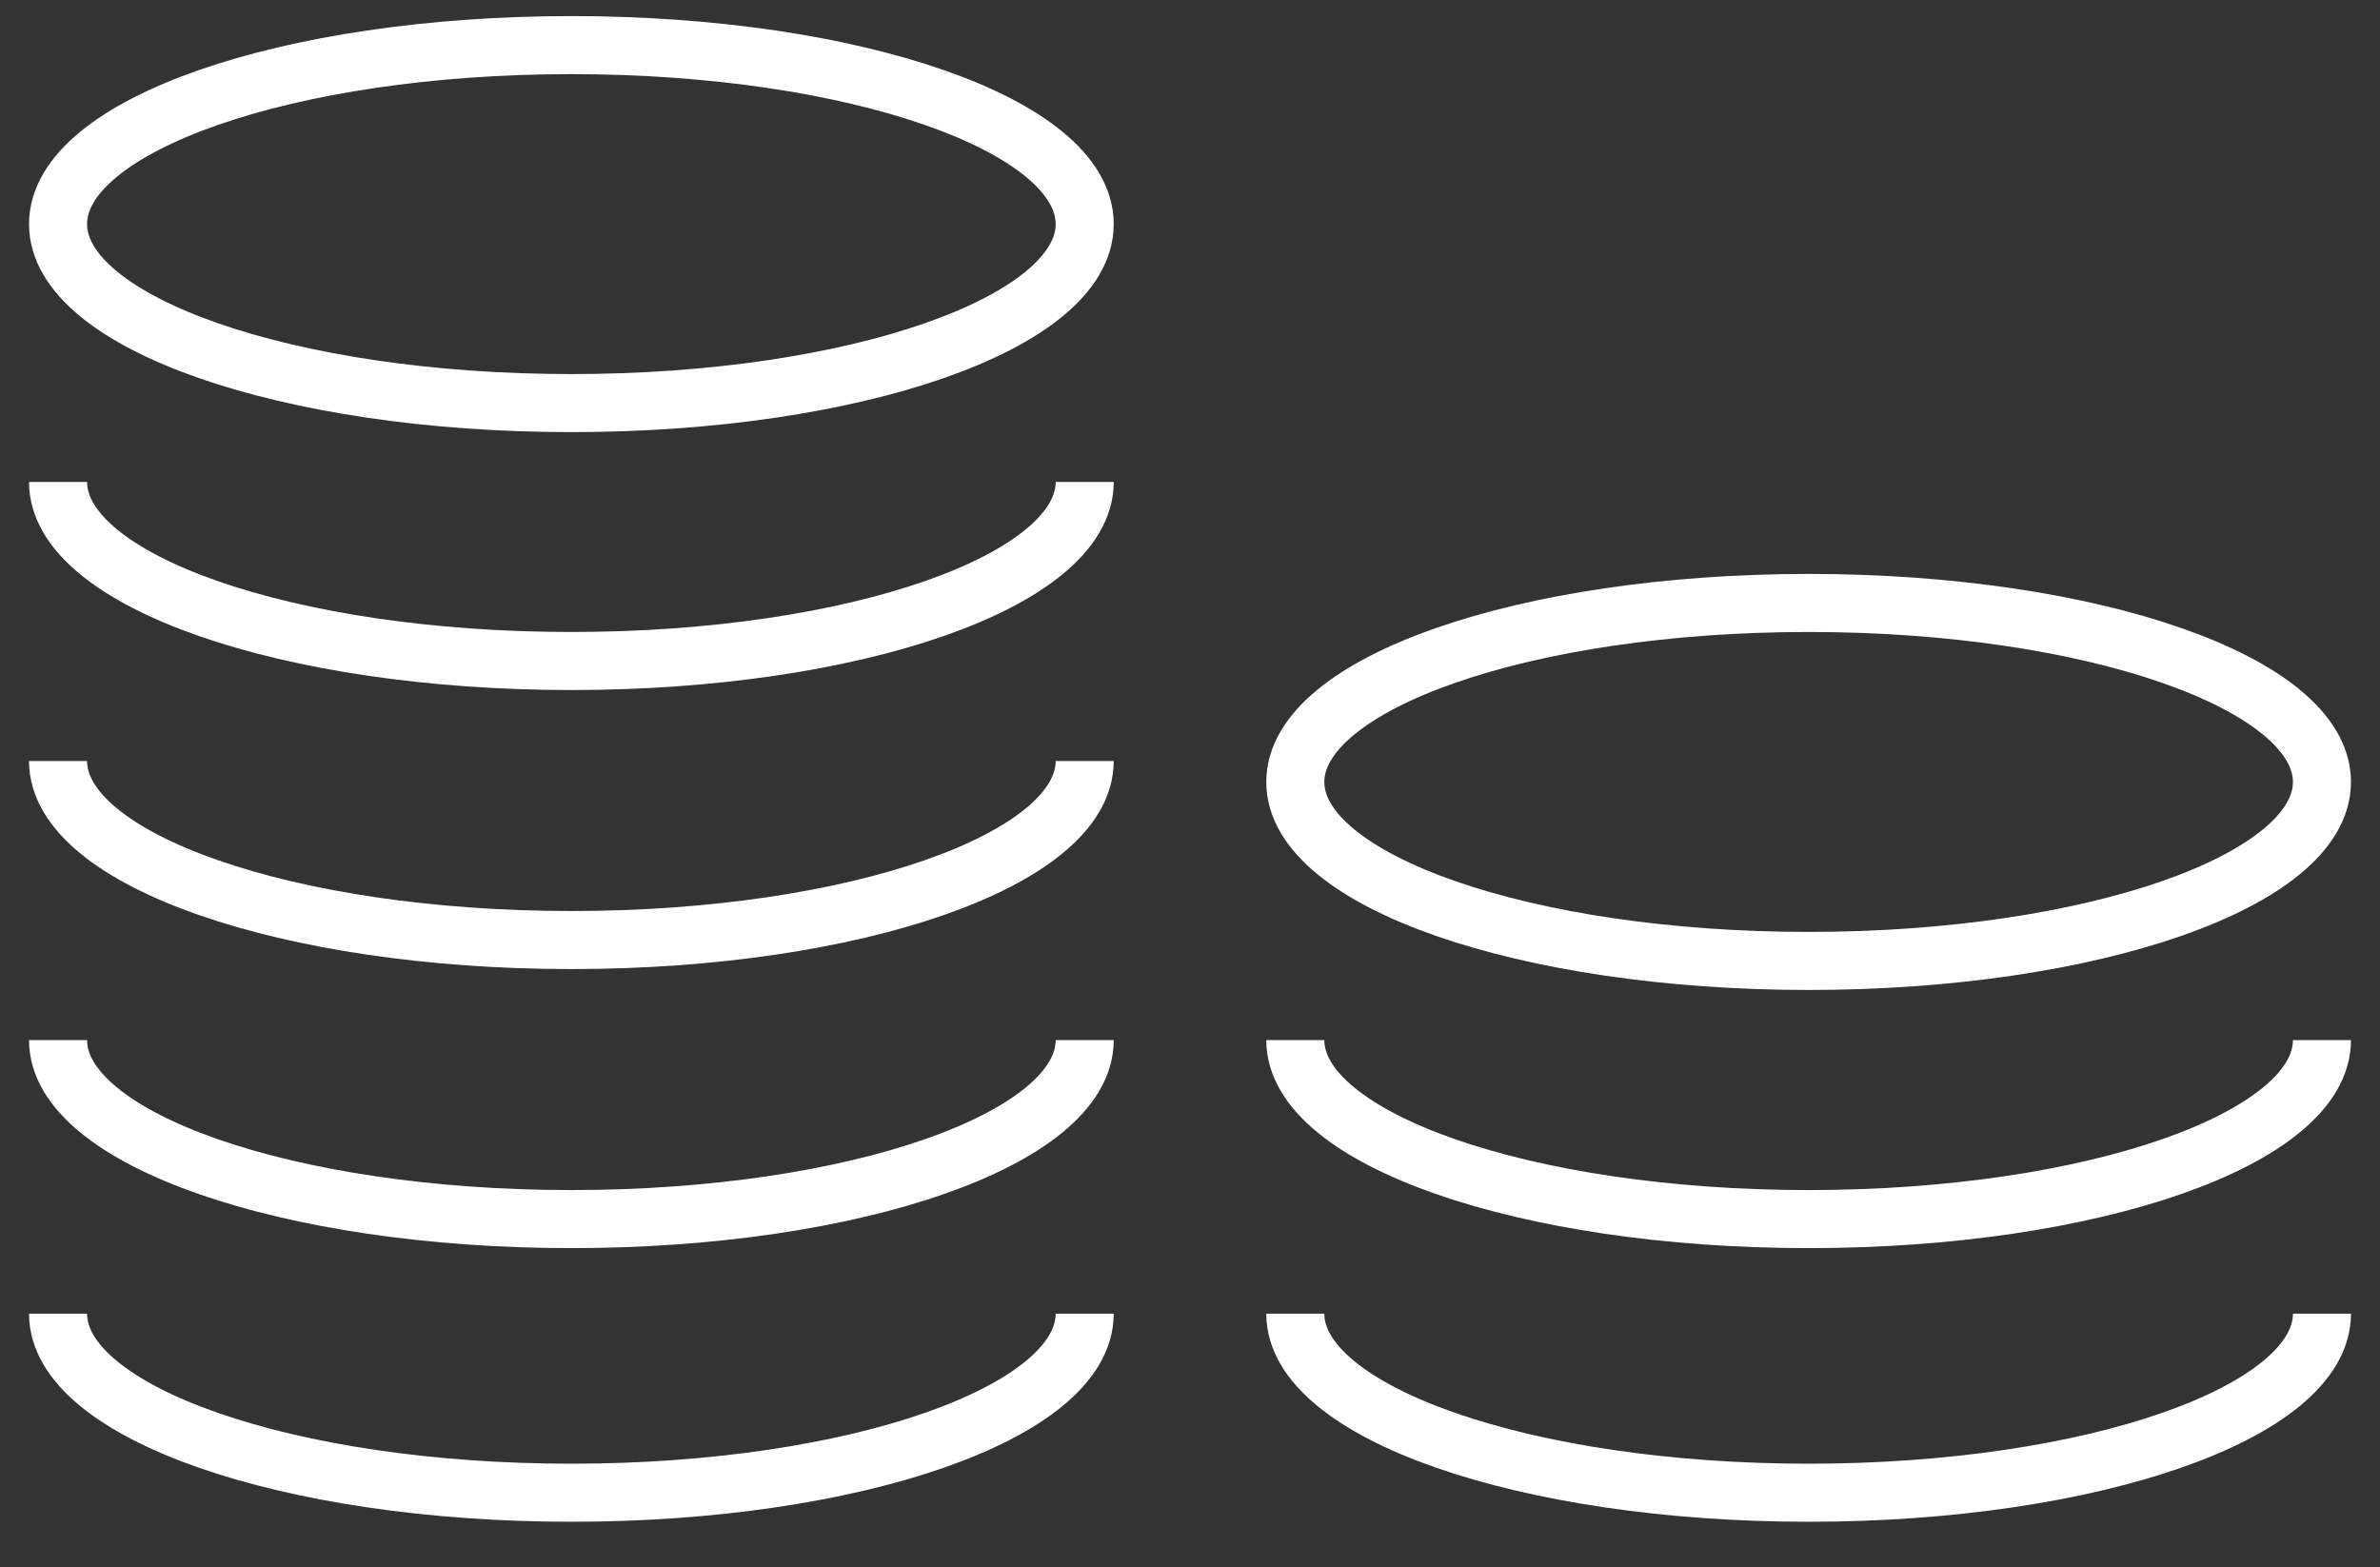
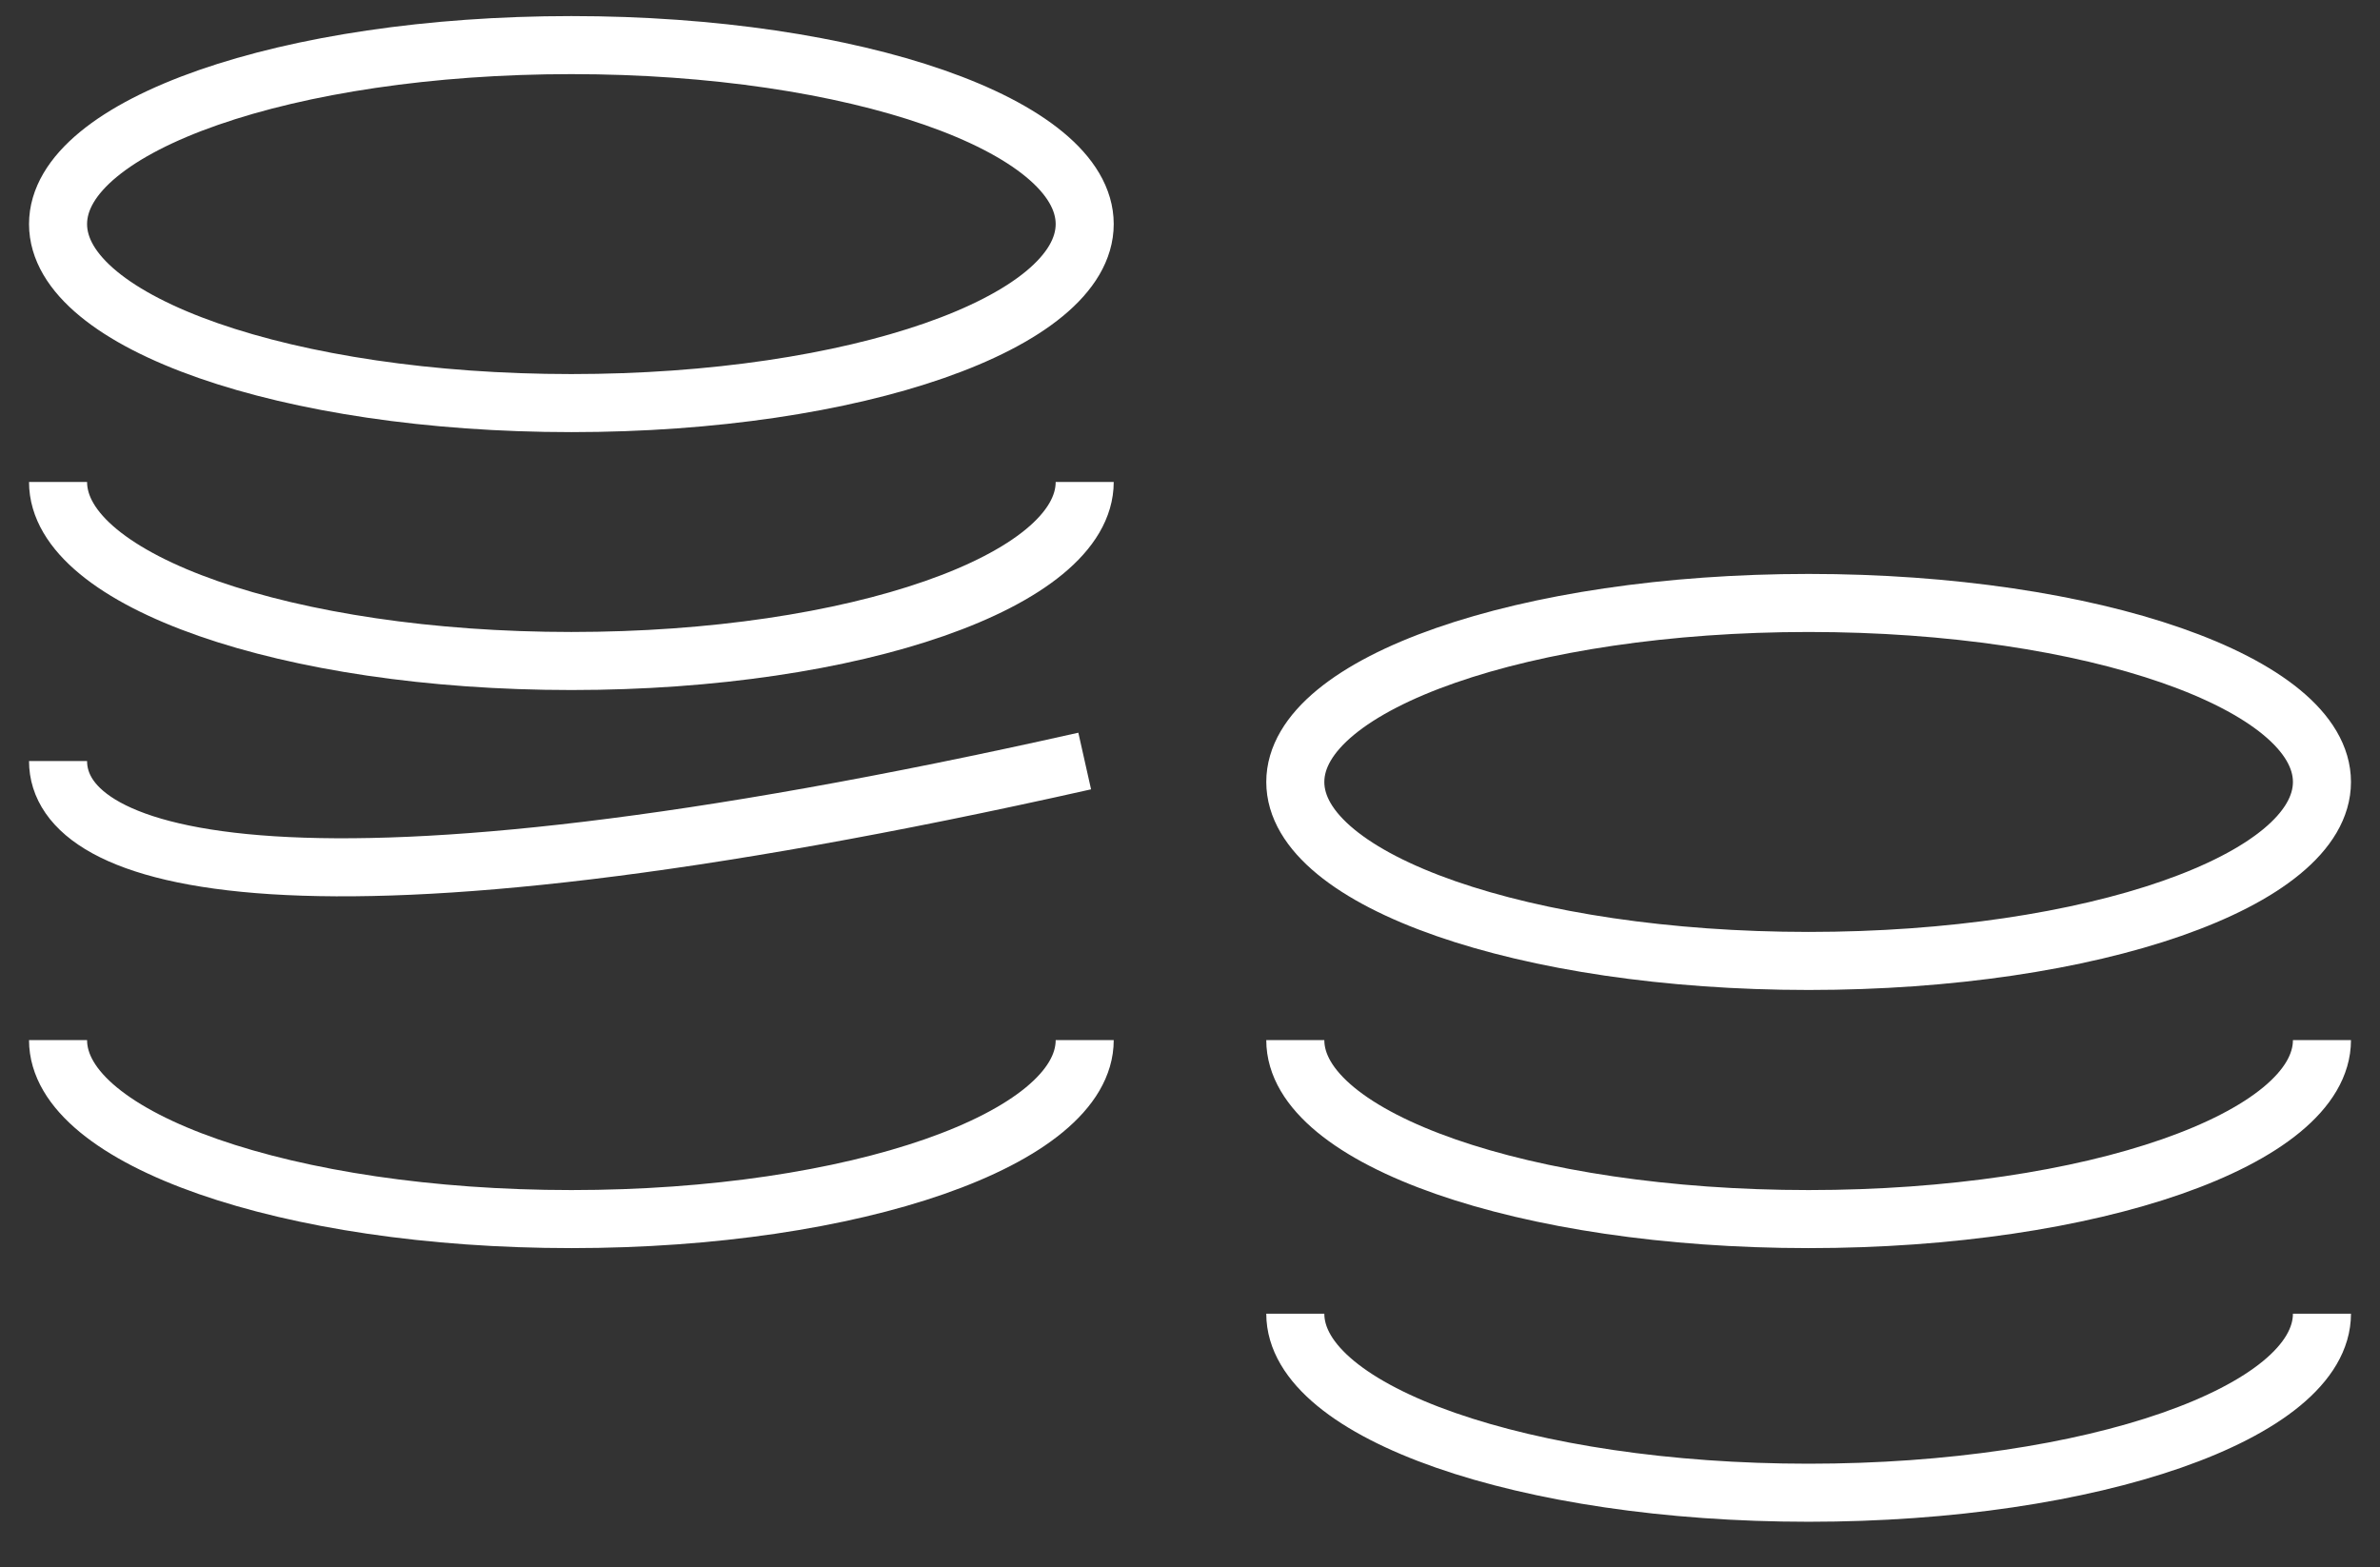
<svg xmlns="http://www.w3.org/2000/svg" width="41" height="27" viewBox="0 0 41 27" fill="none">
  <rect x="0" y="0" width="41" height="27" fill="#333333" stroke="none" />
  <path d="M9.843 6.944C14.727 6.944 18.686 5.563 18.686 3.86C18.686 2.157 14.727 0.777 9.843 0.777C4.959 0.777 1 2.157 1 3.86C1 5.563 4.959 6.944 9.843 6.944Z" stroke="white" stroke-linejoin="round" />
  <path d="M18.686 8.303C18.686 10.006 14.728 11.387 9.843 11.387C4.958 11.387 1 10.006 1 8.303" stroke="white" stroke-linejoin="round" />
-   <path d="M18.686 13.11C18.686 14.813 14.728 16.194 9.843 16.194C4.958 16.194 1 14.813 1 13.11" stroke="white" stroke-linejoin="round" />
+   <path d="M18.686 13.11C4.958 16.194 1 14.813 1 13.11" stroke="white" stroke-linejoin="round" />
  <path d="M18.686 17.918C18.686 19.62 14.728 21.001 9.843 21.001C4.958 21.001 1 19.62 1 17.918" stroke="white" stroke-linejoin="round" />
-   <path d="M18.686 22.631C18.686 24.334 14.728 25.715 9.843 25.715C4.958 25.715 1 24.334 1 22.631" stroke="white" stroke-linejoin="round" />
  <path d="M31.157 16.554C36.041 16.554 40 15.174 40 13.471C40 11.768 36.041 10.387 31.157 10.387C26.274 10.387 22.314 11.768 22.314 13.471C22.314 15.174 26.274 16.554 31.157 16.554Z" stroke="white" stroke-linejoin="round" />
  <path d="M40 17.918C40 19.62 36.042 21.001 31.157 21.001C26.273 21.001 22.314 19.62 22.314 17.918" stroke="white" stroke-linejoin="round" />
  <path d="M40 22.631C40 24.334 36.042 25.715 31.157 25.715C26.273 25.715 22.314 24.334 22.314 22.631" stroke="white" stroke-linejoin="round" />
</svg>